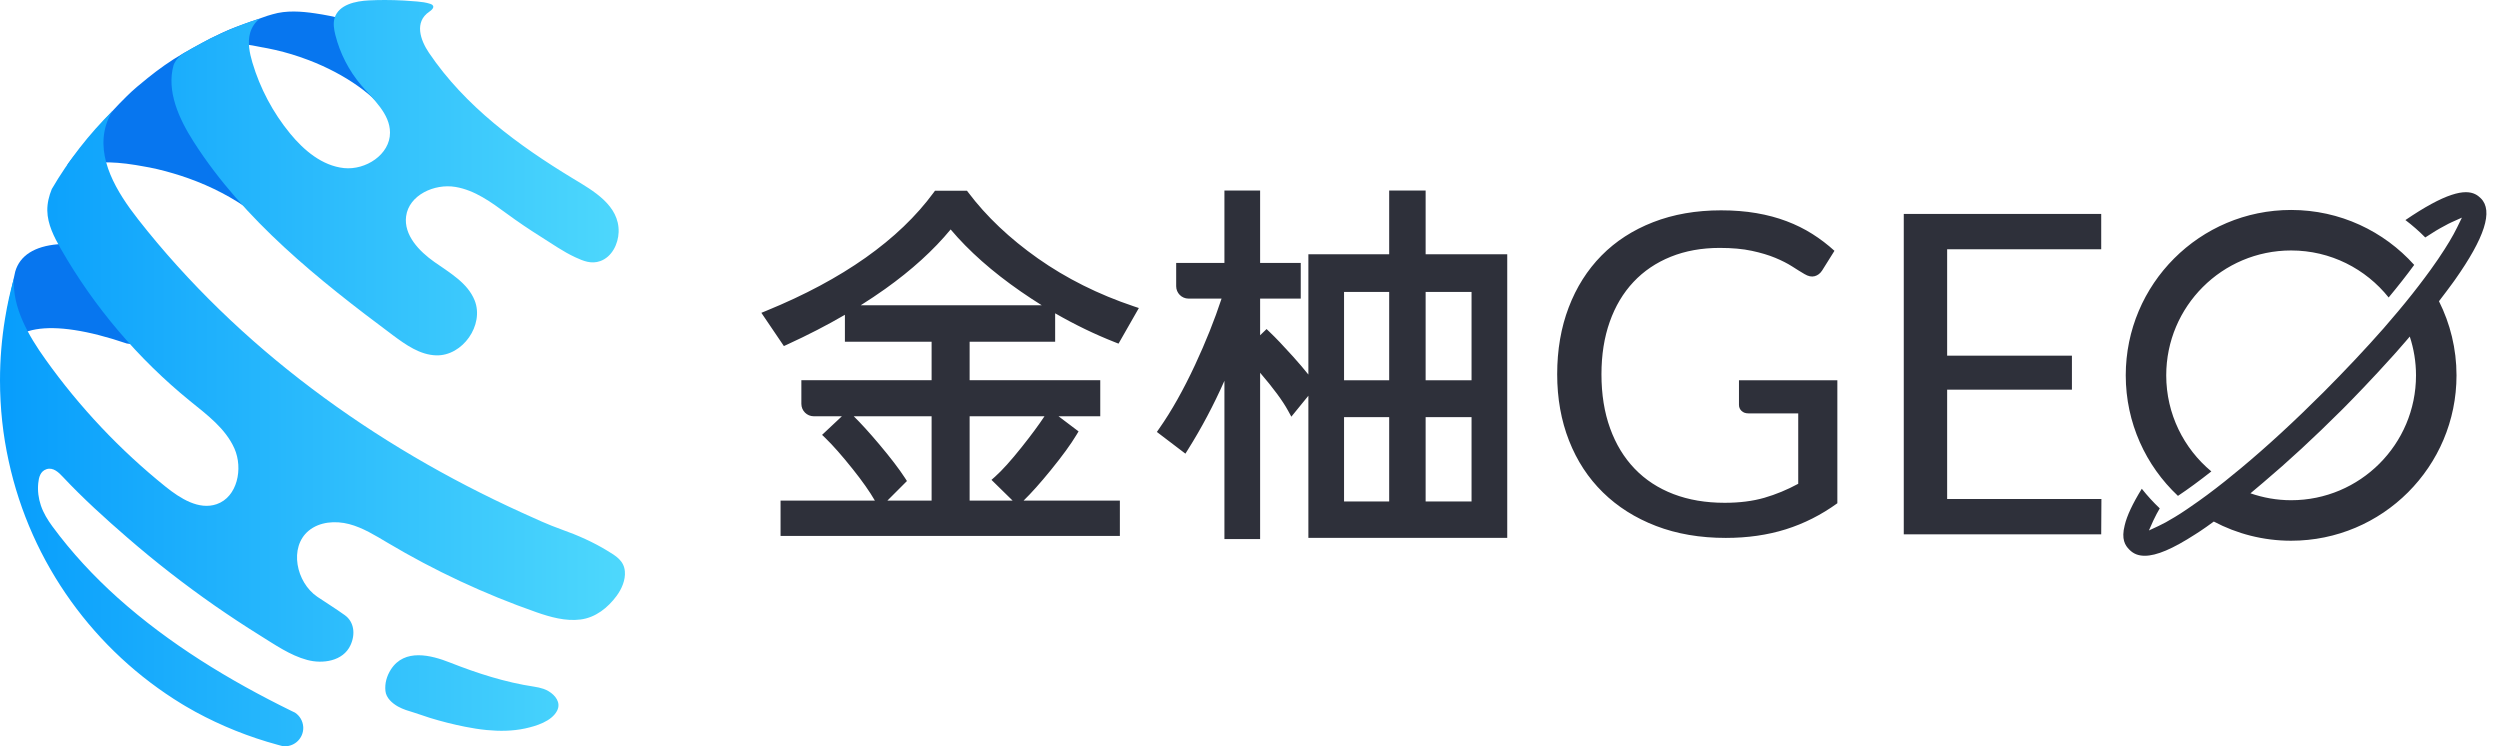
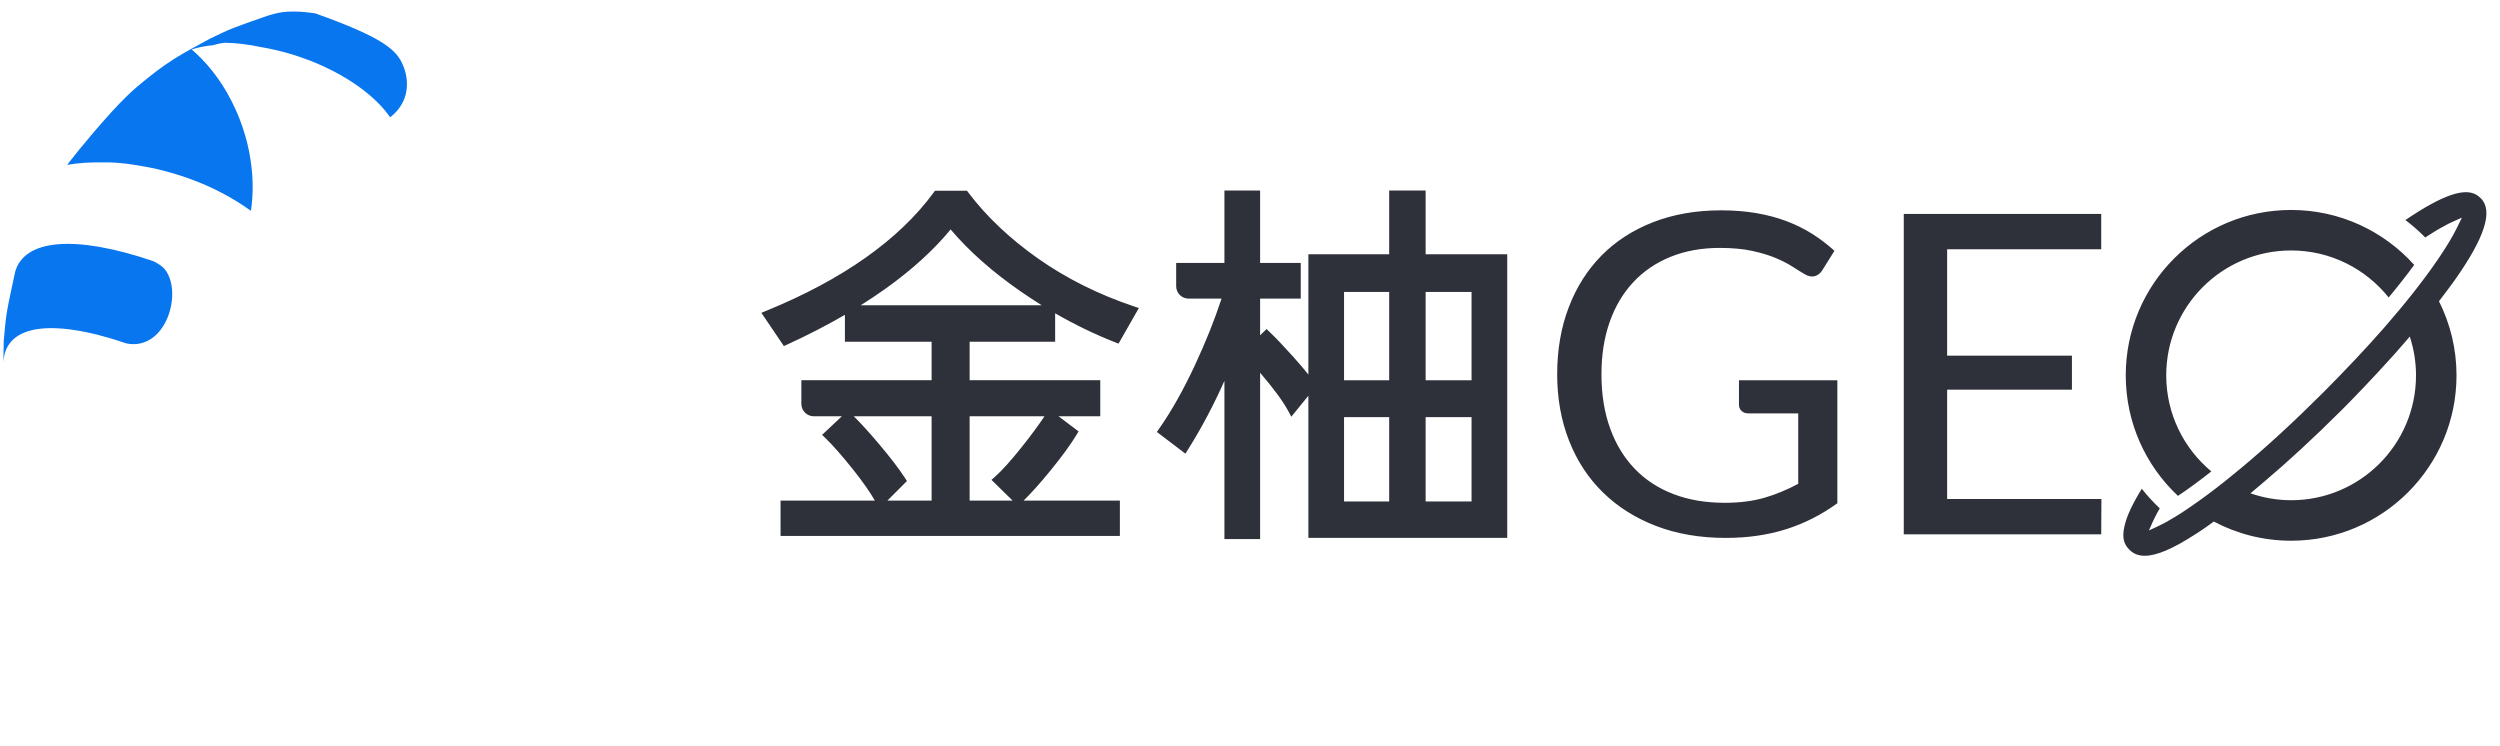
<svg xmlns="http://www.w3.org/2000/svg" width="134" height="40" viewBox="0 0 134 40" fill="none">
-   <path fill-rule="evenodd" clip-rule="evenodd" d="M0.816 14.558C1.31 12.84 3.96 12.552 8.229 14.002C8.416 14.097 8.667 14.241 8.804 14.4C9.839 15.603 8.928 18.813 6.796 18.412C2.571 16.976 0.244 17.477 0.181 19.456L0.199 18.295C0.315 17.095 0.274 17.018 0.715 15.022L0.816 14.558ZM16.898 0.717C17.907 0.868 18.937 1.097 19.832 1.602C20.591 2.031 21.264 2.692 21.604 3.504C21.837 4.06 21.894 4.689 21.683 5.261C21.531 5.675 21.263 6.017 20.911 6.285C20.11 5.125 18.539 3.988 16.555 3.226C16.397 3.164 16.236 3.106 16.071 3.051C15.486 2.851 14.904 2.699 14.342 2.589C14.261 2.573 14.181 2.557 14.1 2.544C14.094 2.541 14.087 2.541 14.077 2.541C13.318 2.379 12.643 2.298 12.051 2.292C11.857 2.311 11.651 2.353 11.438 2.421C11.015 2.46 10.624 2.538 10.272 2.65L10.242 2.625C10.323 2.692 10.4 2.76 10.478 2.831C11.324 3.607 12.065 4.628 12.607 5.826C12.759 6.15 12.892 6.486 13.008 6.834C13.202 7.413 13.344 7.991 13.428 8.56C13.576 9.516 13.579 10.444 13.45 11.303C12.494 10.608 11.36 10.007 10.093 9.555C9.832 9.461 9.567 9.377 9.299 9.297C8.727 9.126 8.161 8.993 7.599 8.902C7.493 8.88 7.389 8.864 7.283 8.847C7.276 8.847 7.269 8.847 7.263 8.844C6.594 8.734 5.997 8.689 5.463 8.705C4.785 8.695 4.217 8.734 3.602 8.835C3.602 8.835 4.559 7.566 5.987 5.993C6.249 5.705 6.526 5.423 6.803 5.149C7.149 4.806 7.526 4.496 7.905 4.191C8.501 3.711 9.132 3.259 9.799 2.875C9.946 2.79 10.094 2.707 10.242 2.625C10.507 2.479 10.83 2.305 11.25 2.076C12.368 1.53 12.481 1.491 14.342 0.844L14.614 0.764C15.345 0.547 16.154 0.606 16.898 0.717Z" fill="#0776EF" />
-   <path fill-rule="evenodd" clip-rule="evenodd" d="M19.78 0.021C19.05 0.056 18.174 0.247 17.941 0.941C17.844 1.242 17.899 1.571 17.977 1.882C18.225 2.864 18.701 3.788 19.356 4.563C20.012 5.339 20.901 6.091 20.904 7.106C20.911 8.282 19.599 9.132 18.433 9.009C17.266 8.883 16.291 8.062 15.547 7.154C14.63 6.037 13.938 4.734 13.528 3.352C13.376 2.835 13.263 2.285 13.405 1.768C13.486 1.478 13.673 1.181 13.915 1.006C12.504 1.423 11.121 2.089 9.835 2.857C9.457 3.109 9.337 3.403 9.305 3.484C8.911 4.89 9.596 6.373 10.387 7.61C13.075 11.807 17.062 14.99 21.059 17.968C21.754 18.485 22.513 19.022 23.379 19.047C24.797 19.089 25.967 17.419 25.441 16.101C25.065 15.164 24.109 14.624 23.285 14.043C22.459 13.461 21.637 12.598 21.767 11.597C21.912 10.46 23.282 9.827 24.416 10.02C25.456 10.195 26.326 10.838 27.156 11.445C27.747 11.878 28.355 12.292 28.975 12.68C29.592 13.064 30.173 13.484 30.836 13.79C31.272 13.991 31.692 14.166 32.173 13.995C32.8 13.771 33.136 13.077 33.159 12.443C33.204 11.006 31.792 10.221 30.726 9.577C27.776 7.791 24.92 5.688 22.991 2.828C22.534 2.153 22.191 1.179 23.01 0.628C23.114 0.558 23.327 0.387 23.17 0.26C23.138 0.234 23.099 0.219 23.06 0.206C22.836 0.132 22.601 0.102 22.367 0.081C22.129 0.059 21.891 0.042 21.652 0.029C21.312 0.01 20.971 0 20.63 0C20.346 0 20.063 0.007 19.78 0.021ZM2.776 10.133C2.624 10.505 2.53 10.893 2.536 11.293C2.549 12.024 2.898 12.698 3.257 13.332C5.037 16.447 7.399 19.228 10.181 21.49C11.092 22.23 12.087 22.963 12.565 24.039C13.04 25.115 12.723 26.643 11.612 27.024C10.662 27.351 9.667 26.721 8.881 26.091C6.436 24.127 4.262 21.823 2.44 19.267C1.515 17.975 0.653 16.479 0.746 14.918C0.549 15.616 0.391 16.331 0.272 17.06C0.094 18.143 0 19.254 0 20.385C0 21.871 0.158 23.319 0.465 24.711C1.658 30.217 5.082 34.889 9.745 37.732C9.816 37.774 9.89 37.819 9.961 37.861C10.129 37.962 10.3 38.058 10.472 38.152C11.854 38.904 13.337 39.502 14.891 39.923C14.976 39.948 15.053 39.968 15.13 39.987C15.176 39.997 15.224 40 15.273 40C15.816 40 16.255 39.56 16.255 39.017C16.255 38.995 16.255 38.969 16.252 38.947C16.229 38.637 16.064 38.368 15.822 38.204C15.816 38.2 15.812 38.197 15.806 38.194C15.738 38.161 15.67 38.13 15.605 38.097C12.29 36.472 9.076 34.517 6.313 32.045C5.021 30.885 3.835 29.61 2.805 28.21C2.553 27.865 2.326 27.497 2.19 27.092C2.062 26.712 2.01 26.305 2.049 25.905C2.079 25.592 2.158 25.258 2.494 25.148C2.856 25.031 3.151 25.327 3.376 25.567C4.45 26.712 5.642 27.791 6.824 28.814C8.326 30.117 9.897 31.338 11.528 32.475C12.313 33.018 13.108 33.545 13.919 34.049C14.717 34.543 15.547 35.128 16.465 35.373C17.292 35.596 18.387 35.445 18.785 34.585C19.056 34.007 18.991 33.335 18.478 32.97C17.98 32.614 17.473 32.301 17.008 31.987C15.87 31.212 15.482 29.331 16.542 28.449C17.128 27.962 17.977 27.9 18.713 28.091C19.45 28.285 20.11 28.698 20.765 29.086C23.292 30.591 25.97 31.842 28.749 32.815C29.498 33.076 30.319 33.309 31.12 33.205C31.925 33.102 32.584 32.572 33.053 31.936C33.324 31.567 33.534 31.089 33.492 30.621C33.444 30.049 33.007 29.794 32.558 29.522C31.799 29.057 30.952 28.682 30.112 28.385C29.385 28.127 28.674 27.797 27.97 27.477C25.983 26.572 24.044 25.571 22.161 24.463C20.284 23.358 18.465 22.149 16.723 20.834C14.985 19.526 13.328 18.114 11.767 16.598C10.206 15.083 8.743 13.468 7.402 11.755C6.262 10.301 5.153 8.489 5.68 6.718C5.764 6.44 5.88 6.185 6.029 5.946C4.772 7.19 3.673 8.595 2.776 10.133ZM20.95 35.887C20.73 36.233 20.617 36.627 20.659 37.037C20.697 37.412 21.027 37.7 21.34 37.874C21.609 38.023 21.899 38.107 22.187 38.194C22.474 38.278 22.762 38.394 23.053 38.481C23.666 38.669 24.293 38.827 24.924 38.953C25.308 39.03 25.697 39.092 26.088 39.13C26.772 39.196 27.47 39.191 28.143 39.046C28.725 38.92 29.563 38.669 29.859 38.097C29.918 37.983 29.939 37.871 29.933 37.765C29.908 37.373 29.499 37.049 29.134 36.923C28.97 36.867 28.799 36.831 28.627 36.805C27.079 36.572 25.584 36.09 24.128 35.516C23.611 35.311 23.003 35.121 22.431 35.121C21.855 35.121 21.316 35.315 20.95 35.887Z" fill="url(#paint0_linear_60_9)" />
+   <path fill-rule="evenodd" clip-rule="evenodd" d="M0.816 14.558C1.31 12.84 3.96 12.552 8.229 14.002C8.416 14.097 8.667 14.241 8.804 14.4C9.839 15.603 8.928 18.813 6.796 18.412C2.571 16.976 0.244 17.477 0.181 19.456L0.199 18.295C0.315 17.095 0.274 17.018 0.715 15.022L0.816 14.558ZM16.898 0.717C20.591 2.031 21.264 2.692 21.604 3.504C21.837 4.06 21.894 4.689 21.683 5.261C21.531 5.675 21.263 6.017 20.911 6.285C20.11 5.125 18.539 3.988 16.555 3.226C16.397 3.164 16.236 3.106 16.071 3.051C15.486 2.851 14.904 2.699 14.342 2.589C14.261 2.573 14.181 2.557 14.1 2.544C14.094 2.541 14.087 2.541 14.077 2.541C13.318 2.379 12.643 2.298 12.051 2.292C11.857 2.311 11.651 2.353 11.438 2.421C11.015 2.46 10.624 2.538 10.272 2.65L10.242 2.625C10.323 2.692 10.4 2.76 10.478 2.831C11.324 3.607 12.065 4.628 12.607 5.826C12.759 6.15 12.892 6.486 13.008 6.834C13.202 7.413 13.344 7.991 13.428 8.56C13.576 9.516 13.579 10.444 13.45 11.303C12.494 10.608 11.36 10.007 10.093 9.555C9.832 9.461 9.567 9.377 9.299 9.297C8.727 9.126 8.161 8.993 7.599 8.902C7.493 8.88 7.389 8.864 7.283 8.847C7.276 8.847 7.269 8.847 7.263 8.844C6.594 8.734 5.997 8.689 5.463 8.705C4.785 8.695 4.217 8.734 3.602 8.835C3.602 8.835 4.559 7.566 5.987 5.993C6.249 5.705 6.526 5.423 6.803 5.149C7.149 4.806 7.526 4.496 7.905 4.191C8.501 3.711 9.132 3.259 9.799 2.875C9.946 2.79 10.094 2.707 10.242 2.625C10.507 2.479 10.83 2.305 11.25 2.076C12.368 1.53 12.481 1.491 14.342 0.844L14.614 0.764C15.345 0.547 16.154 0.606 16.898 0.717Z" fill="#0776EF" />
  <path fill-rule="evenodd" clip-rule="evenodd" d="M132.17 10.301C132.583 10.301 132.809 10.468 132.974 10.632C133.644 11.298 133.187 12.73 131.578 15.009C131.532 15.074 131.488 15.136 131.444 15.194C131.34 15.336 131.235 15.48 131.126 15.623C130.997 15.799 130.864 15.974 130.729 16.146C131.329 17.342 131.669 18.69 131.669 20.119C131.669 25.014 127.7 28.983 122.804 28.983C121.307 28.983 119.897 28.61 118.66 27.955L118.272 28.234L118.187 28.293C118.098 28.354 118.013 28.413 117.928 28.47L117.673 28.635C116.452 29.423 115.59 29.789 114.958 29.789C114.616 29.789 114.355 29.686 114.137 29.465C113.904 29.235 113.693 28.902 113.884 28.154C114.003 27.645 114.304 27.004 114.8 26.197C115.094 26.568 115.416 26.921 115.763 27.249C115.712 27.337 115.6 27.538 115.6 27.538L115.558 27.621C115.503 27.726 115.455 27.82 115.416 27.906L115.182 28.433L115.704 28.19C115.935 28.083 116.215 27.93 116.537 27.733L116.592 27.7C116.782 27.588 116.987 27.452 117.201 27.308C117.271 27.262 117.347 27.207 117.419 27.158C117.985 26.773 118.599 26.319 119.262 25.791C119.54 25.57 119.824 25.339 120.118 25.093C121.502 23.942 122.989 22.573 124.536 21.027C125.725 19.834 126.81 18.68 127.76 17.6C128.033 17.288 128.292 16.983 128.542 16.685C129.073 16.052 129.544 15.455 129.963 14.892C130.072 14.745 130.186 14.594 130.288 14.451C130.422 14.264 130.545 14.087 130.664 13.915L130.737 13.806C131.155 13.189 131.478 12.648 131.697 12.2L131.959 11.664L131.415 11.908C131.299 11.96 131.167 12.027 131.019 12.111C130.737 12.257 130.399 12.46 129.994 12.728C129.667 12.396 129.31 12.083 128.93 11.795C129.953 11.098 130.78 10.649 131.41 10.444C131.696 10.349 131.951 10.301 132.17 10.301ZM67.542 10.211V14.092H69.72V16.005H67.542V17.971L67.888 17.637L68.055 17.797C68.382 18.108 68.791 18.538 69.309 19.113C69.632 19.472 69.906 19.795 70.129 20.076V13.63H74.46V10.211L76.414 10.212V13.63H80.788V28.831H70.129V21.212L69.216 22.334L69.043 22.018C68.758 21.492 68.253 20.807 67.542 19.979V28.894H65.629V20.411C65.054 21.709 64.399 22.945 63.678 24.092L63.538 24.316L62.008 23.152L62.14 22.962C62.788 22.039 63.432 20.895 64.054 19.561C64.624 18.338 65.102 17.143 65.476 16.005H63.706C63.34 16.005 63.043 15.707 63.043 15.342V14.092H65.629V10.211H67.542ZM92.25 11.274C92.929 11.274 93.561 11.324 94.144 11.424C94.727 11.524 95.267 11.668 95.761 11.856C96.257 12.043 96.716 12.271 97.141 12.539C97.564 12.807 97.959 13.108 98.327 13.444L97.667 14.498C97.564 14.658 97.429 14.76 97.266 14.804C97.102 14.848 96.92 14.81 96.721 14.69C96.529 14.578 96.309 14.442 96.062 14.282C95.814 14.123 95.512 13.969 95.157 13.821C94.801 13.673 94.382 13.548 93.898 13.444C93.415 13.34 92.841 13.288 92.178 13.288C91.211 13.288 90.337 13.446 89.554 13.761C88.771 14.077 88.104 14.528 87.552 15.116C87.001 15.703 86.577 16.414 86.282 17.249C85.986 18.084 85.838 19.021 85.838 20.059C85.838 21.138 85.992 22.102 86.3 22.953C86.607 23.805 87.046 24.528 87.618 25.123C88.189 25.718 88.883 26.171 89.697 26.483C90.512 26.795 91.427 26.95 92.442 26.95C93.241 26.95 93.95 26.86 94.57 26.681C95.189 26.501 95.793 26.251 96.385 25.931V22.157H93.713C93.561 22.157 93.439 22.113 93.347 22.025C93.255 21.937 93.209 21.829 93.209 21.701V20.383H98.482V26.974C97.619 27.598 96.699 28.063 95.72 28.371C94.741 28.678 93.668 28.832 92.502 28.832C91.12 28.832 89.873 28.618 88.763 28.191C87.652 27.764 86.703 27.164 85.917 26.393C85.129 25.622 84.524 24.697 84.101 23.619C83.677 22.54 83.465 21.354 83.465 20.059C83.465 18.749 83.671 17.554 84.083 16.476C84.494 15.397 85.079 14.473 85.838 13.701C86.597 12.93 87.52 12.333 88.607 11.909C89.694 11.486 90.908 11.274 92.25 11.274ZM51.83 10.223L51.903 10.319C52.865 11.597 54.12 12.786 55.633 13.852C57.149 14.92 58.875 15.783 60.765 16.417L61.043 16.51L59.953 18.419L59.758 18.342C58.682 17.919 57.606 17.398 56.556 16.793V18.317H51.972V20.379H58.974V22.312H56.737L57.811 23.123L57.699 23.309C57.401 23.808 56.937 24.444 56.323 25.199C55.768 25.881 55.278 26.43 54.863 26.834H60.025V28.725H41.838V26.834H46.895C46.616 26.35 46.219 25.785 45.707 25.144C45.133 24.425 44.641 23.867 44.246 23.485L44.063 23.309L45.125 22.312H43.618C43.251 22.312 42.953 22.014 42.953 21.647V20.379H49.934V18.317H45.287V16.873C44.331 17.43 43.293 17.964 42.202 18.464L42.016 18.549L40.809 16.767L41.084 16.654C45.172 14.983 48.186 12.852 50.043 10.322L50.116 10.223H51.83ZM112.625 11.466V13.36H104.367V19.064H111.055V20.886H104.367V26.747H112.636L112.625 28.64H102.042V11.466H112.625ZM74.46 22.359H72.041V26.878H74.46V22.359ZM78.875 22.359H76.414V26.878H78.875V22.359ZM49.934 22.312H45.761C46.134 22.677 46.591 23.179 47.122 23.808C47.73 24.53 48.196 25.139 48.507 25.619L48.612 25.783L47.562 26.834H49.934V22.312ZM55.985 22.312H51.972V26.834H54.278L53.143 25.721L53.337 25.549C53.715 25.212 54.194 24.68 54.759 23.97C55.263 23.337 55.675 22.781 55.985 22.312ZM129.164 18.039C129.089 18.126 129.017 18.214 128.94 18.301L128.522 18.78C128.45 18.862 128.379 18.943 128.307 19.023C127.121 20.345 126.071 21.418 125.631 21.861L125.56 21.932C125.539 21.954 125.519 21.973 125.502 21.99C124.056 23.433 122.644 24.738 121.306 25.867C121.18 25.975 120.778 26.313 120.624 26.442C121.308 26.678 122.04 26.812 122.804 26.812C126.501 26.812 129.498 23.816 129.498 20.119C129.498 19.392 129.379 18.694 129.164 18.039ZM122.804 11.254C125.424 11.254 127.778 12.392 129.401 14.199C129.002 14.744 128.545 15.327 128.032 15.945C126.806 14.411 124.921 13.425 122.804 13.425C119.107 13.425 116.11 16.422 116.11 20.118C116.11 22.19 117.051 24.04 118.528 25.268C117.885 25.774 117.283 26.217 116.738 26.579C115.016 24.962 113.94 22.666 113.94 20.118C113.94 15.223 117.908 11.254 122.804 11.254ZM74.46 15.647H72.041V20.384H74.46V15.647ZM78.875 15.647H76.414V20.384H78.875V15.647ZM50.955 12.298C50.044 13.404 48.864 14.477 47.445 15.487C47.03 15.782 46.59 16.076 46.133 16.363H55.839C55.462 16.128 55.085 15.881 54.716 15.625C53.187 14.567 51.923 13.448 50.955 12.298Z" fill="#2E303A" />
  <defs>
    <linearGradient id="paint0_linear_60_9" x1="0" y1="19.976" x2="33.53" y2="19.976" gradientUnits="userSpaceOnUse">
      <stop stop-color="#079DFC" />
      <stop offset="1" stop-color="#4ED8FC" />
    </linearGradient>
  </defs>
</svg>